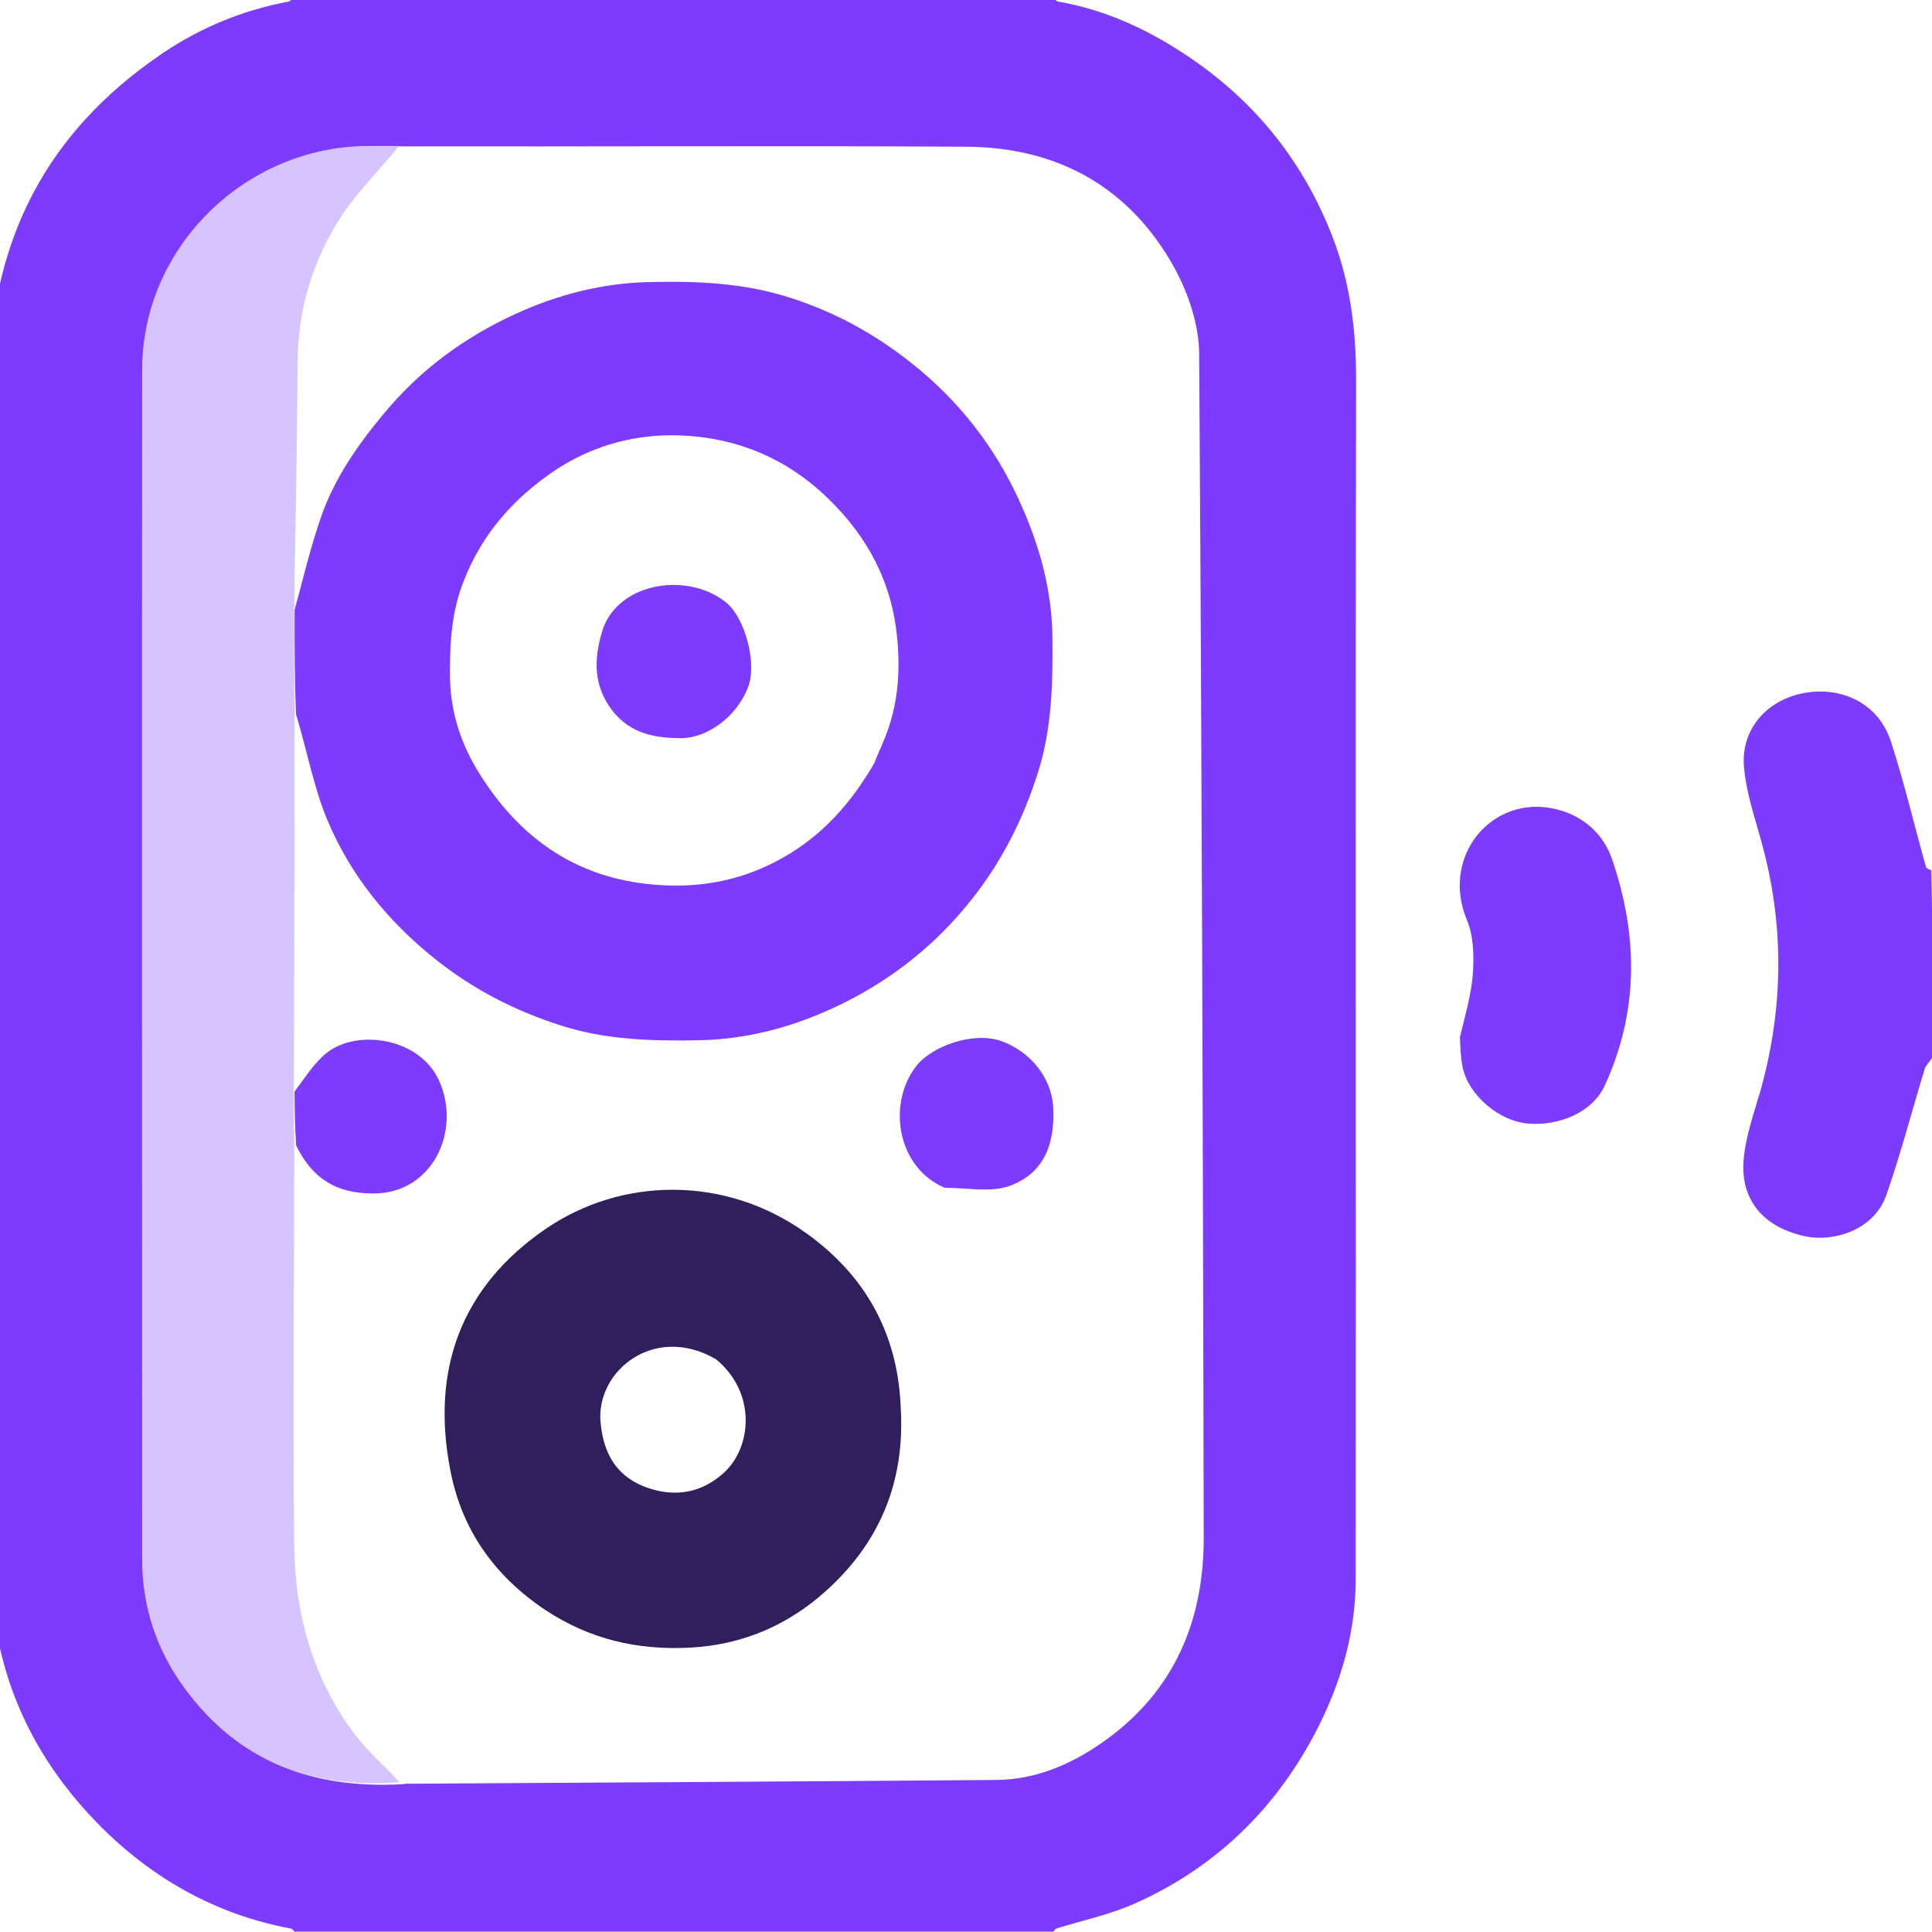
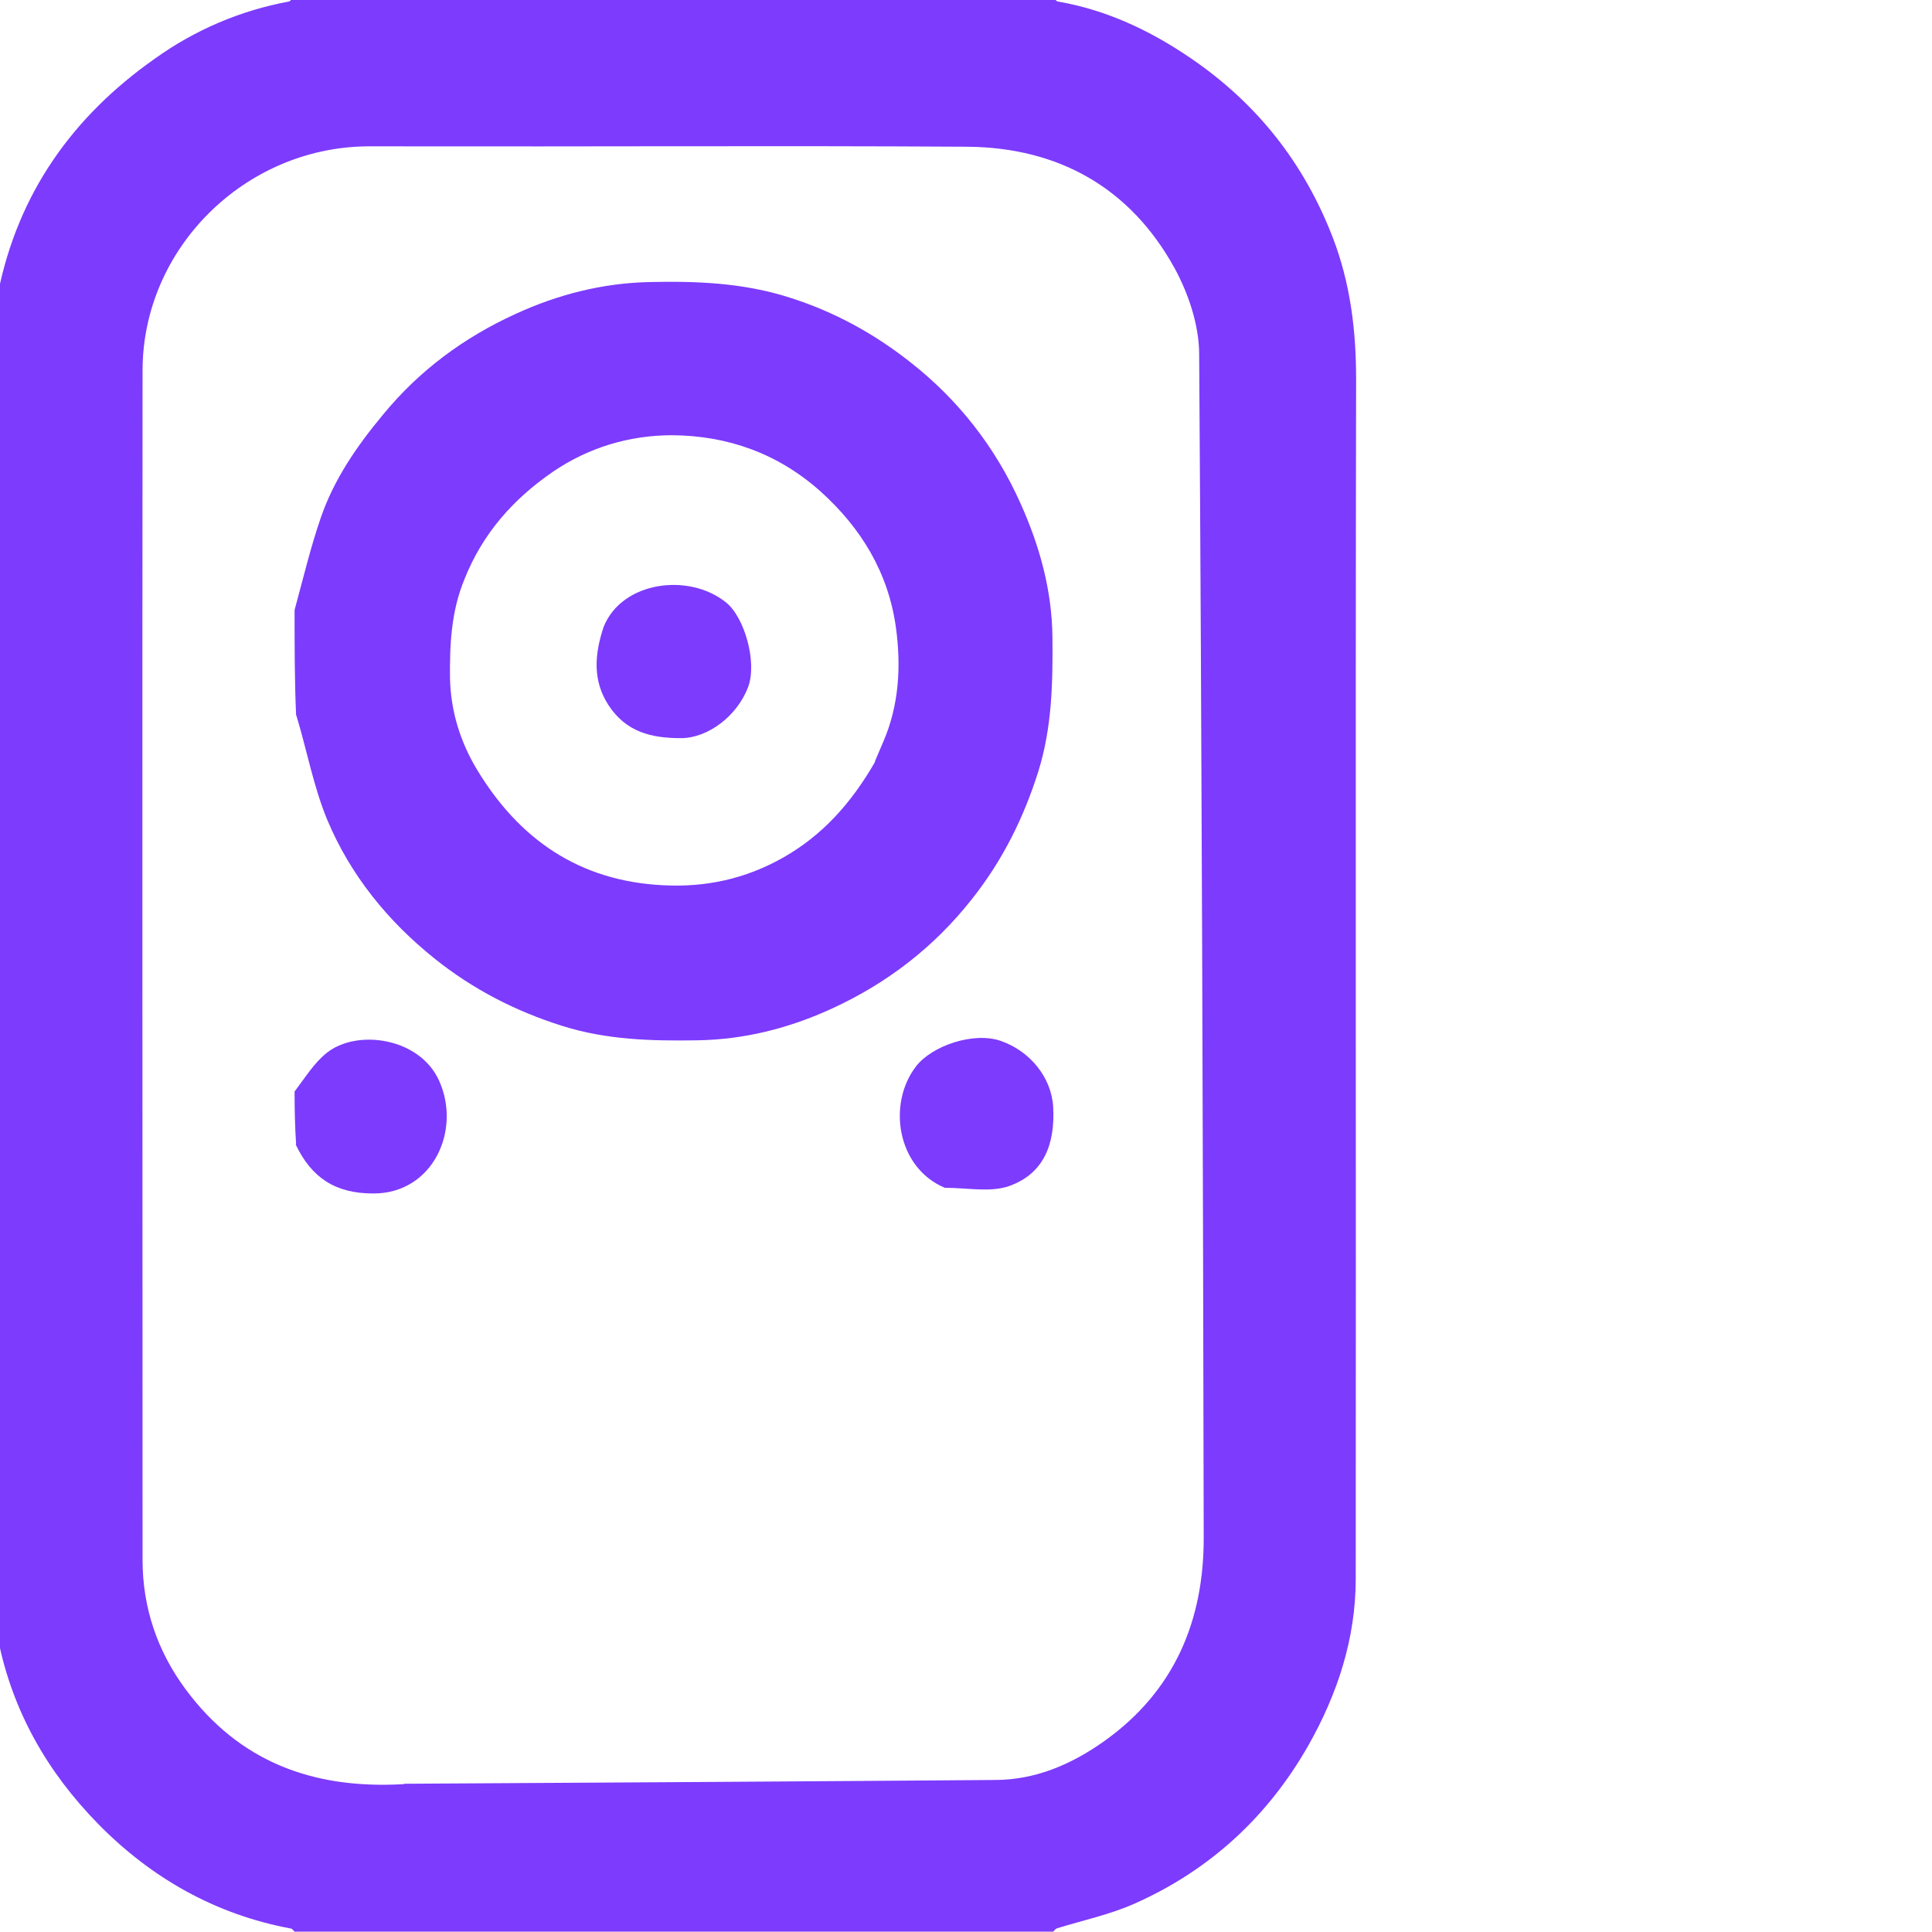
<svg xmlns="http://www.w3.org/2000/svg" id="Layer_1" data-name="Layer 1" viewBox="0 0 509.6 509.5">
  <defs>
    <style>      .cls-1 {        fill: #7d3bfd;      }      .cls-1, .cls-2, .cls-3 {        stroke-width: 0px;      }      .cls-2 {        fill: #301f5c;      }      .cls-3 {        fill: #d7c3ff;      }    </style>
  </defs>
  <path class="cls-1" d="M277.1-1.5c.9.6,1.3,1.8,1.9,1.9,12.8,2.2,24.3,7.6,35,14.9,17.5,11.9,30,27.7,37.6,47.5,4.6,12,6.1,24.4,6.1,37.2-.2,105.5,0,211-.1,316.4,0,15.8-4.8,30.4-12.5,44-10.7,18.8-26,32.9-45.8,41.7-6.5,2.9-13.6,4.4-20.4,6.5-.6.2-1,.7-1.4,1.5-66.2.4-132.6.4-199.3,0-.7-.7-1-1.3-1.4-1.4-20-3.7-37-13.4-51-27.7-13.3-13.6-22.5-29.6-26.3-48.6-.1-.7-1.3-1.3-1.9-1.9,0-117,0-234,.4-351.4.8-.8,1.4-1.3,1.5-1.9C4.8,50.9,19.2,30.7,40.8,15.5,51.4,7.9,63.3,2.8,76.2.4c.6-.1,1-1.2,1.4-1.9,66.4,0,132.7,0,199.5,0M106.6,470.5c51.9-.3,103.9-.6,155.8-1,10.7,0,20.2-4.1,28.8-10.2,18.6-13.2,26.4-31.9,26.3-54-.2-103.9-.5-207.9-1.2-311.8,0-7.7-2.8-16-6.5-22.8-11.7-21.2-30.6-31.8-54.7-32-49.8-.3-99.7,0-150.4-.1-2.7,0-5.3,0-8,0-32.2.4-59,26.9-59.1,59-.1,104.6,0,209.2,0,313.9,0,12.5,3.9,24,11.3,34,14.1,19.1,33.5,26.5,57.6,25.1Z" />
-   <path class="cls-1" d="M509.6,279c-.7,1.3-1.7,2-1.9,2.9-3.4,11.1-6.3,22.3-10.1,33.2-3.4,9.8-14.5,12.5-21.4,11-10.9-2.3-17.1-9.4-16.3-20,.5-6.5,2.9-12.9,4.7-19.3,5.9-21.6,6-43.2,0-64.8-1.8-6.6-4.1-13.2-4.6-19.9-.8-10.1,6.5-18.1,17.1-19.5,9.2-1.2,18.5,3.1,21.7,13.1,3.5,10.8,6.1,21.9,9.2,32.9.1.4.6.7,1.4.9.4,16.2.4,32.6.4,49.4Z" />
-   <path class="cls-1" d="M385,273.9c1.4-5.9,3.1-11.5,3.5-17.1.3-4.7.2-10-1.6-14.2-5.6-13.5,2.1-26.9,14.4-29.4,7.7-1.6,19.8,1.6,23.9,13.4,6.9,20.1,7.1,40.1-1.9,59.7-3.4,7.4-12.4,10.6-19.8,10.1-8.1-.5-16.2-7.6-17.7-14.9-.5-2.4-.6-4.9-.7-7.7Z" />
-   <path class="cls-3" d="M105.2,38.5c-4.9,6.3-11,12-15.4,18.9-7.3,11.4-11.2,24.1-11.3,38-.1,21.4-.6,42.8-.9,65.1,0,10,0,19,.1,28,0,32.7-.1,65.3-.2,98.9,0,5.4,0,9.8.1,14.2,0,35.3-.4,70.6,0,106,.2,18.1,4.9,35.2,16,49.9,3.4,4.5,7.8,8.2,11.8,12.6-23.1,1.8-42.5-5.6-56.6-24.7-7.4-10-11.3-21.5-11.3-34,0-104.6-.1-209.2,0-313.9,0-32.1,26.9-58.6,59.1-59,2.7,0,5.3,0,8.5,0Z" />
  <path class="cls-1" d="M78.1,188.7c-.4-9.3-.4-18.3-.4-27.8,2.3-8.4,4.2-16.5,6.9-24.3,3.5-10.2,9.5-18.9,16.4-27.2,9.6-11.7,21.4-20.4,35-26.6,11.1-5.1,22.8-8.1,35.1-8.4,12.6-.3,25.1.2,37.2,4.1,11.7,3.7,22.3,9.5,31.9,17.1,12.6,9.9,22.3,22.3,28.9,37,5.1,11.3,8.4,23.1,8.5,35.6.1,11.9-.1,23.6-3.7,35.2-3.9,12.4-9.5,23.6-17.5,33.7-9.9,12.6-22.3,22.2-36.9,28.9-11.3,5.2-23.1,8.2-35.5,8.4-12.1.2-24-.1-35.7-3.8-12.4-3.9-23.6-9.7-33.6-17.7-12.4-9.9-22.3-22.1-28.4-36.7-3.6-8.7-5.3-18.1-8.1-27.4M230.7,201c.8-1.8,1.5-3.6,2.3-5.4,4.2-9.7,4.7-20.1,3.3-30.2-2-14.3-9.1-26.1-19.9-35.8-11.2-10-24.5-14.7-39.1-14.8-11.2,0-22,3.2-31.4,9.6-10.5,7.2-18.6,16.3-23.4,28.4-3.5,8.5-3.9,17.2-3.8,26.2.2,8.6,2.7,16.6,7,23.8,11.1,18.5,27,29.6,49.2,30.7,11.3.6,21.7-1.7,31.5-7.2,10.5-5.9,18.2-14.5,24.5-25.5Z" />
-   <path class="cls-2" d="M237.6,371.6c1.1,19.5-5.7,35.4-19.7,48-10.1,9.1-22.1,14.3-36,15-13.8.7-26.3-2.2-38-9.9-13.5-9-22.1-21.2-25.1-36.8-5.2-26.6,2.8-48.5,25.2-63.8,19.9-13.6,47.3-14.2,68.7,1.2,15.5,11.1,24.2,26.4,24.9,46.3M188.8,358.5c-16.2-9.4-31.6,3.1-30.4,16.6.8,8.8,4.6,14.8,12.9,17.5,7.1,2.3,13.8,1.1,19.5-4,7.6-6.8,8.8-21.4-2.1-30.2Z" />
  <path class="cls-1" d="M78.1,301.8c-.3-4.6-.4-9-.4-13.9,2.9-3.8,5.2-7.6,8.5-10.2,7.9-6.3,24.4-4.1,29.6,7.3,6,13.2-1.7,29.9-17.4,29.8-9.9,0-16.2-4.1-20.4-12.9Z" />
  <path class="cls-1" d="M249.2,313.3c-12.6-5.3-15.2-22.1-7.6-32,4.1-5.4,15.2-9.3,22.5-6.7,7.6,2.7,13.3,9.6,13.7,17.5.5,9.6-2.4,17.4-11.5,20.7-5,1.8-11.1.5-17.1.5Z" />
  <path class="cls-1" d="M159.2,165.4c4.8-12.1,22.5-14.4,32.3-6.5,4.9,3.9,8.3,15.9,5.8,22.4-2.9,7.6-10.6,13.4-17.7,13.4-8,0-14.5-1.7-19.1-8.7-4.2-6.5-3.7-13.3-1.3-20.6Z" />
</svg>